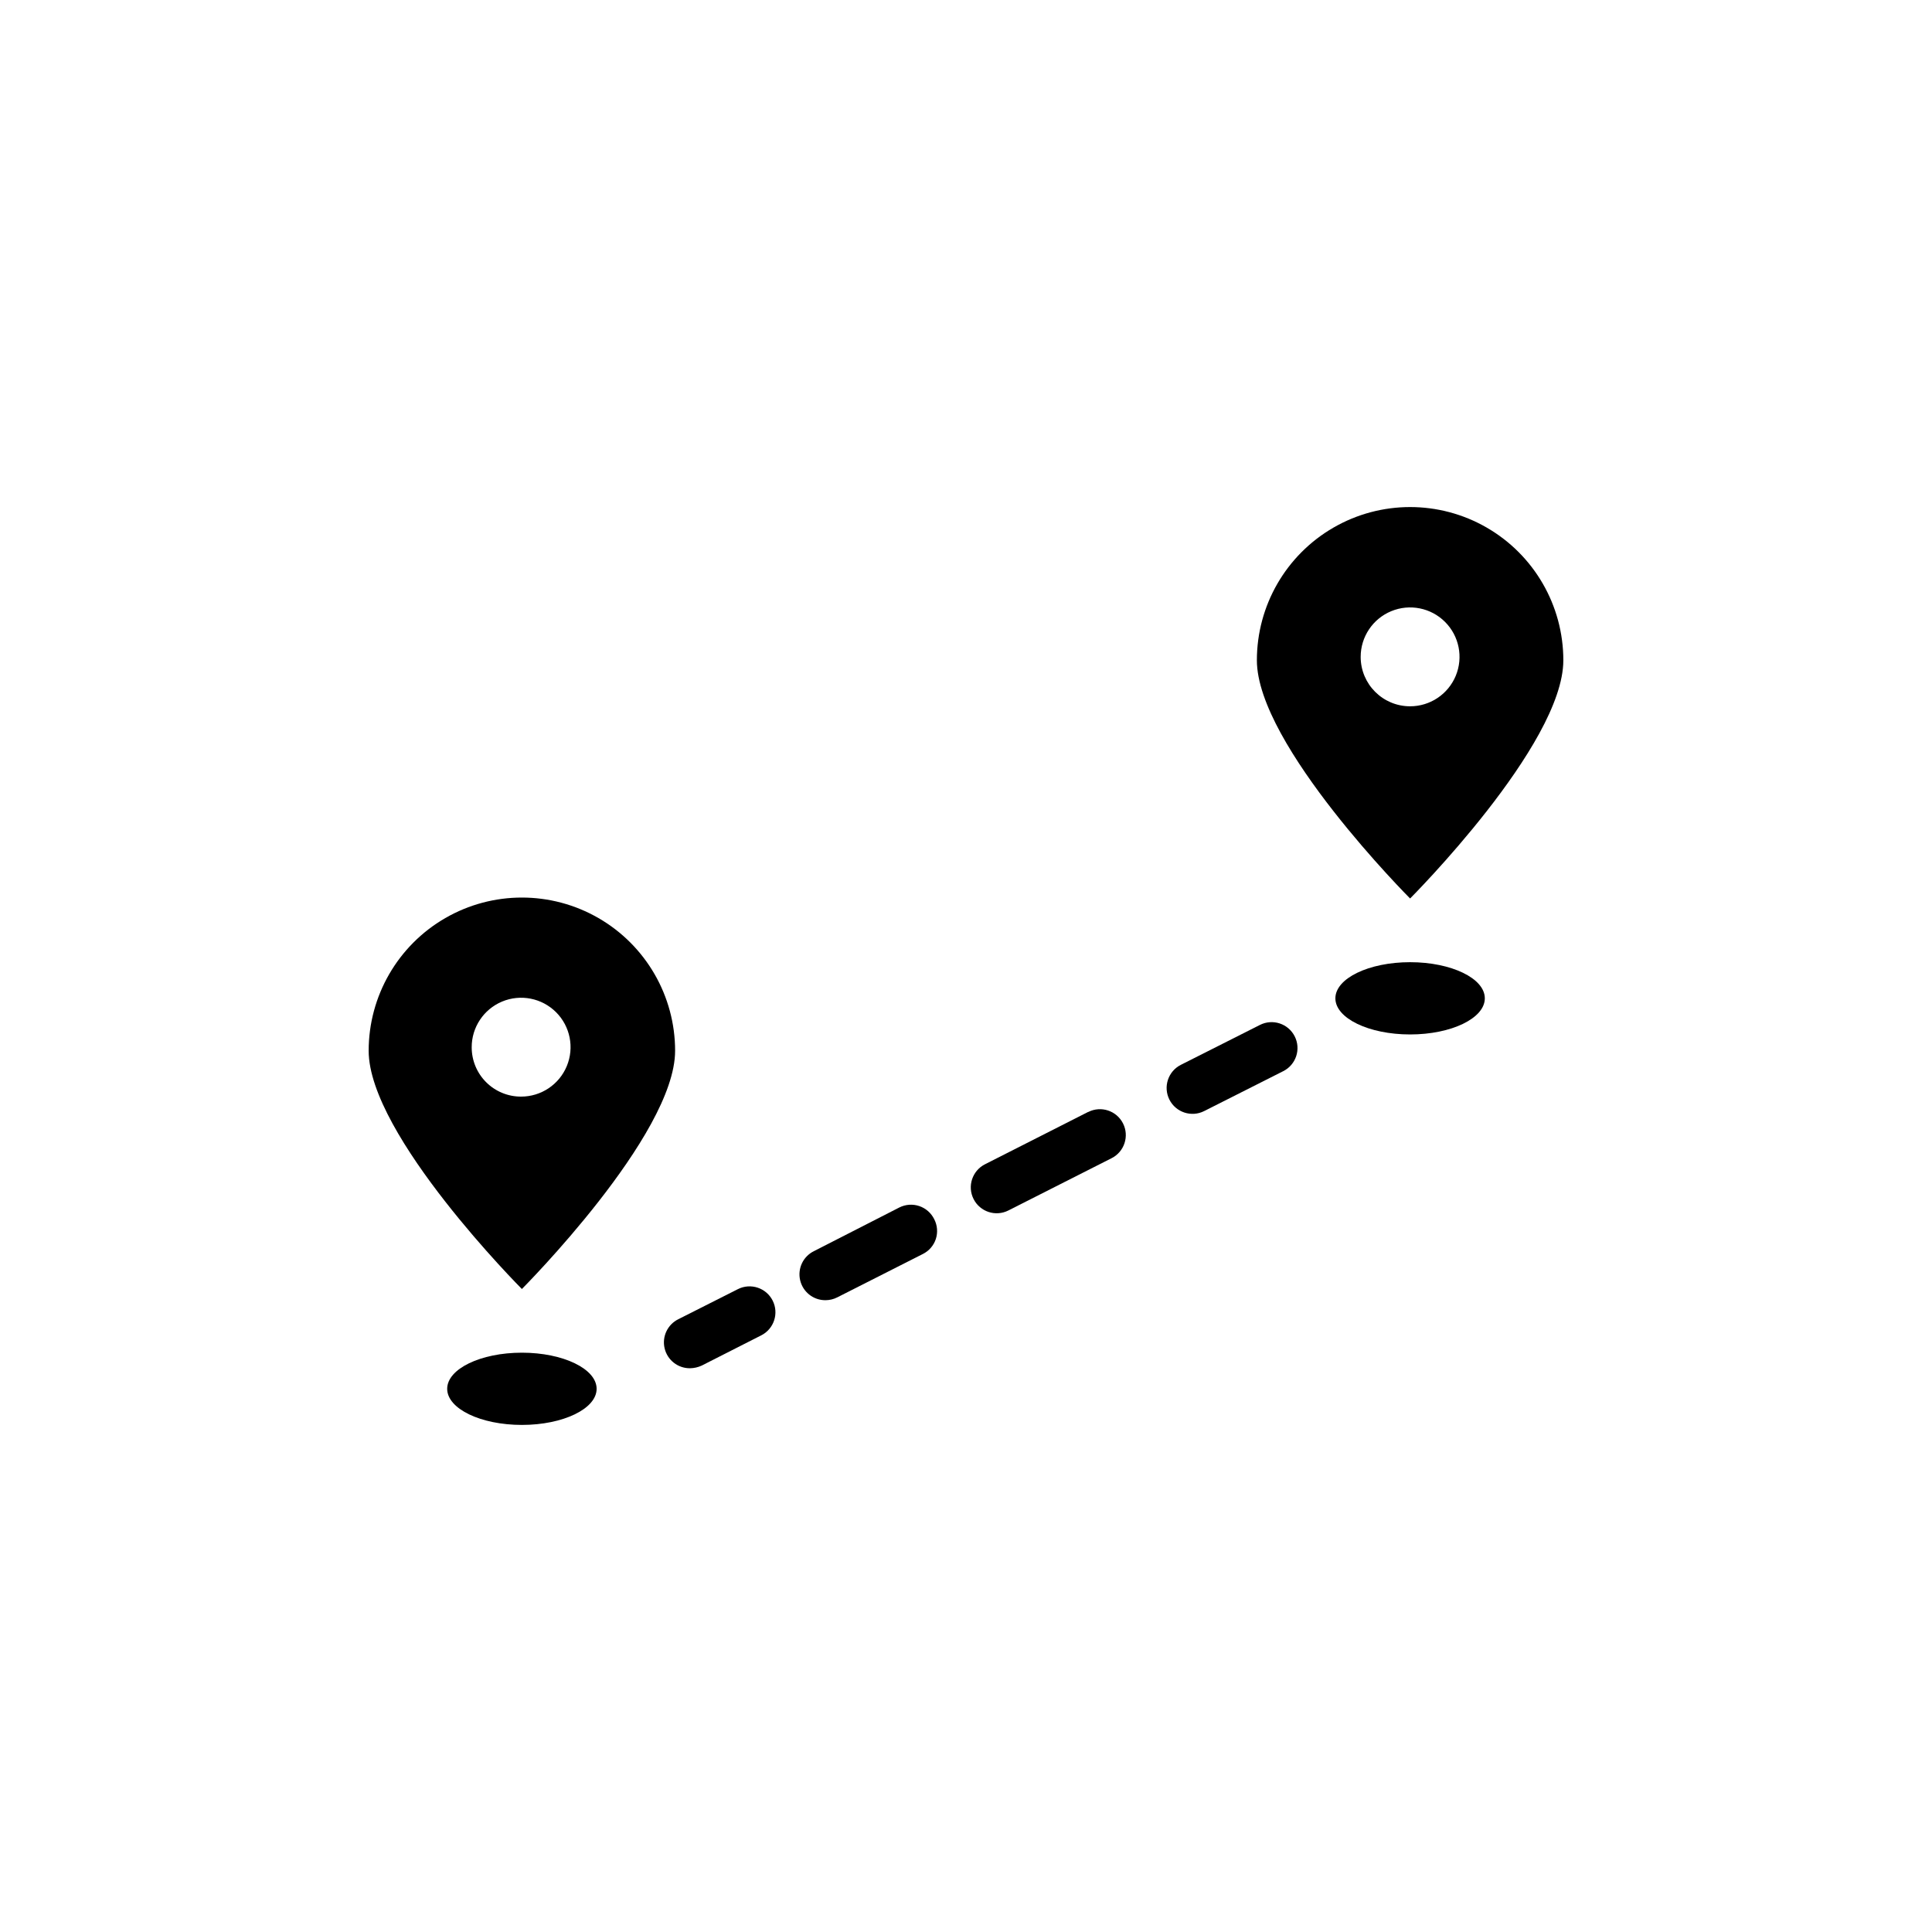
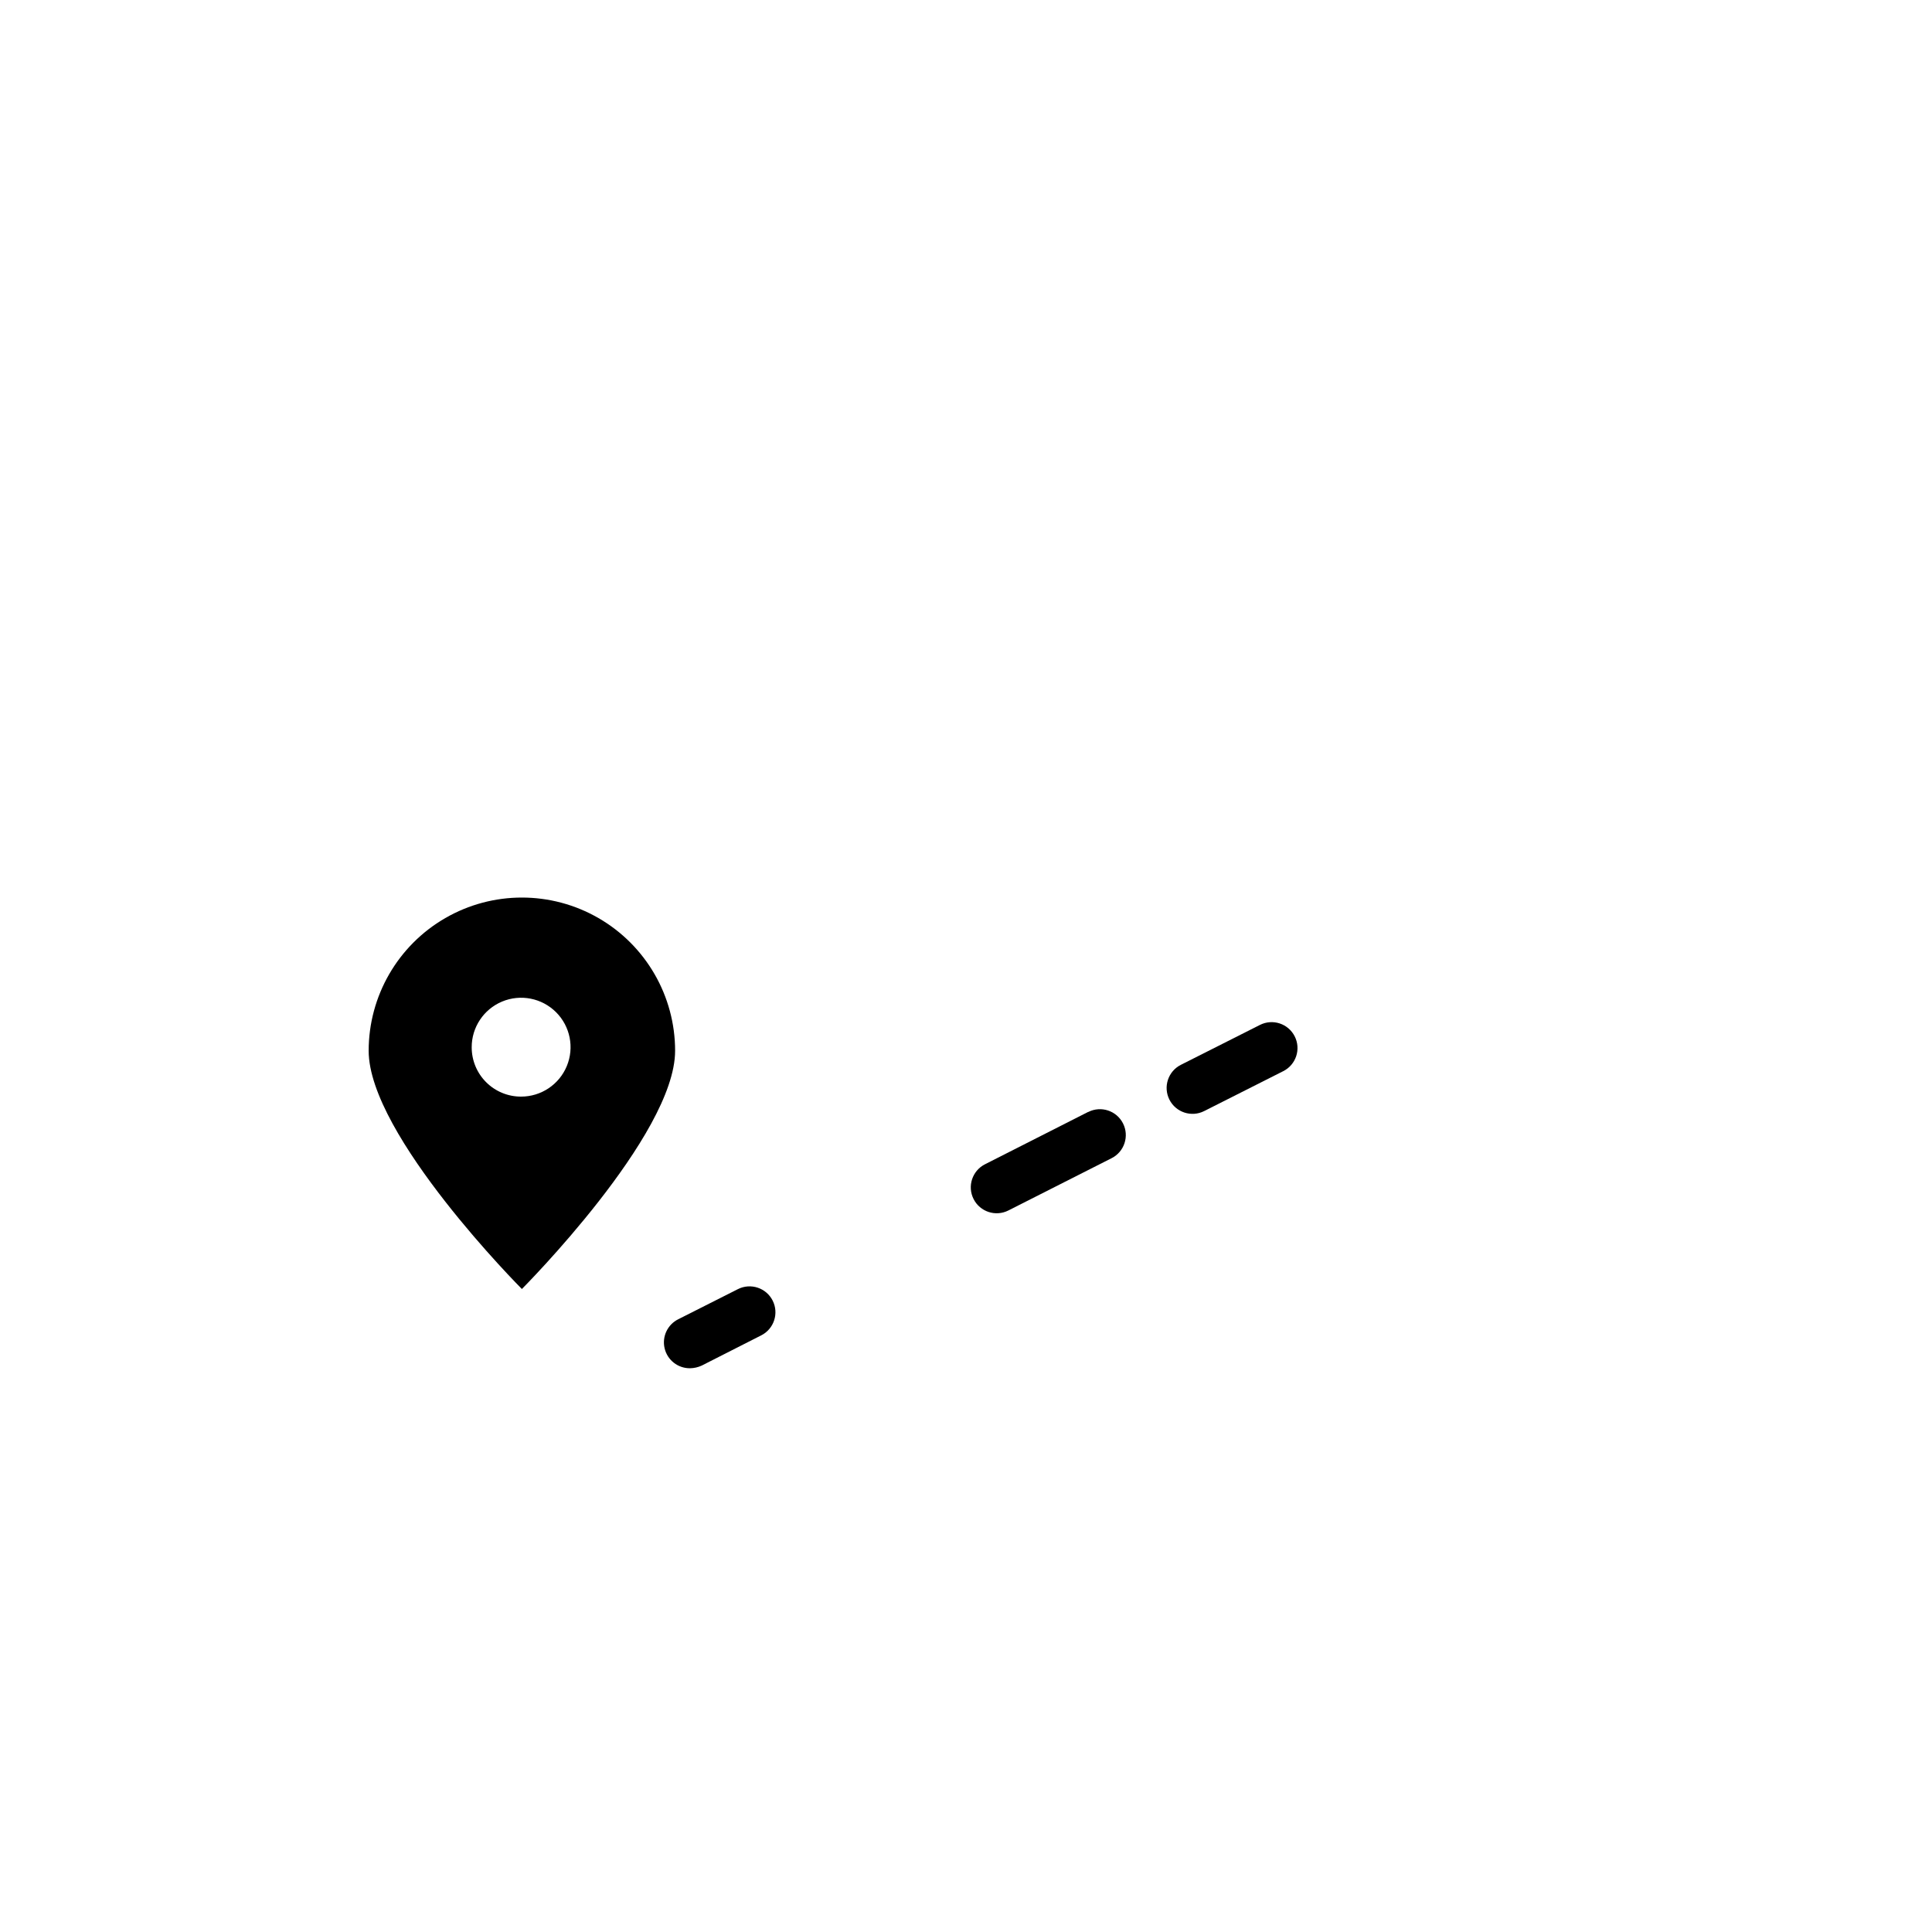
<svg xmlns="http://www.w3.org/2000/svg" fill="#000000" width="800px" height="800px" version="1.1" viewBox="144 144 512 512">
  <g>
    <path d="m322.91 422.47c0-14.508-7.738-27.914-20.301-35.168-12.566-7.254-28.043-7.254-40.609 0-12.562 7.254-20.301 20.66-20.301 35.168 0 22.418 40.605 63.129 40.605 63.129s40.605-40.711 40.605-63.129zm-53.906-0.906c-0.02-5.305 3.16-10.094 8.051-12.141 4.894-2.043 10.535-0.934 14.293 2.809 3.758 3.742 4.887 9.379 2.863 14.281-2.027 4.902-6.805 8.098-12.109 8.098-3.469 0.016-6.801-1.355-9.258-3.805-2.457-2.445-3.84-5.773-3.84-9.242z" />
    <path d="m477.89 415.62-20.957 10.578c-3.383 1.711-4.734 5.84-3.023 9.223 1.711 3.379 5.84 4.734 9.219 3.019l20.957-10.578h0.004c3.379-1.711 4.734-5.84 3.019-9.219-1.711-3.383-5.836-4.734-9.219-3.023z" />
    <path d="m432.34 438.69-27.309 13.855c-3.379 1.711-4.734 5.84-3.019 9.219 1.711 3.379 5.836 4.734 9.219 3.023l27.355-13.855c3.383-1.711 4.734-5.84 3.023-9.219-1.711-3.383-5.84-4.734-9.219-3.023z" />
-     <path d="m382.36 463.98-22.668 11.59c-2.867 1.41-4.375 4.613-3.641 7.723 0.734 3.109 3.519 5.297 6.711 5.273 1.086-0.004 2.156-0.262 3.125-0.754l22.672-11.488c1.633-0.809 2.875-2.242 3.445-3.973 0.566-1.734 0.414-3.625-0.422-5.246-0.805-1.641-2.227-2.898-3.961-3.484-1.73-0.586-3.625-0.457-5.262 0.359z" />
    <path d="m339.54 485.64-15.77 7.961c-2.867 1.414-4.375 4.617-3.641 7.723 0.734 3.109 3.519 5.297 6.711 5.277 1.082-0.012 2.144-0.254 3.125-0.707l15.77-8.012v0.004c3.379-1.715 4.734-5.84 3.023-9.223-1.711-3.379-5.84-4.734-9.219-3.023z" />
-     <path d="m302.11 512.05c0 5.285-8.867 9.57-19.801 9.57s-19.801-4.285-19.801-9.57c0-5.289 8.867-9.574 19.801-9.574s19.801 4.285 19.801 9.574" />
-     <path d="m558.3 318.98c0-14.508-7.742-27.91-20.305-35.164-12.562-7.254-28.043-7.254-40.605 0-12.566 7.254-20.305 20.656-20.305 35.164 0 22.469 40.605 63.129 40.605 63.129s40.609-40.656 40.609-63.129zm-53.707-0.906c0-5.297 3.191-10.074 8.086-12.102 4.894-2.027 10.527-0.906 14.273 2.84 3.746 3.746 4.867 9.379 2.84 14.277-2.027 4.894-6.801 8.086-12.102 8.086-7.234 0-13.098-5.867-13.098-13.102z" />
-     <path d="m517.69 398.99c-10.934 0-19.801 4.281-19.801 9.574 0 5.289 8.867 9.574 19.801 9.574s19.801-4.281 19.801-9.574c0-5.293-8.867-9.574-19.801-9.574z" />
  </g>
</svg>